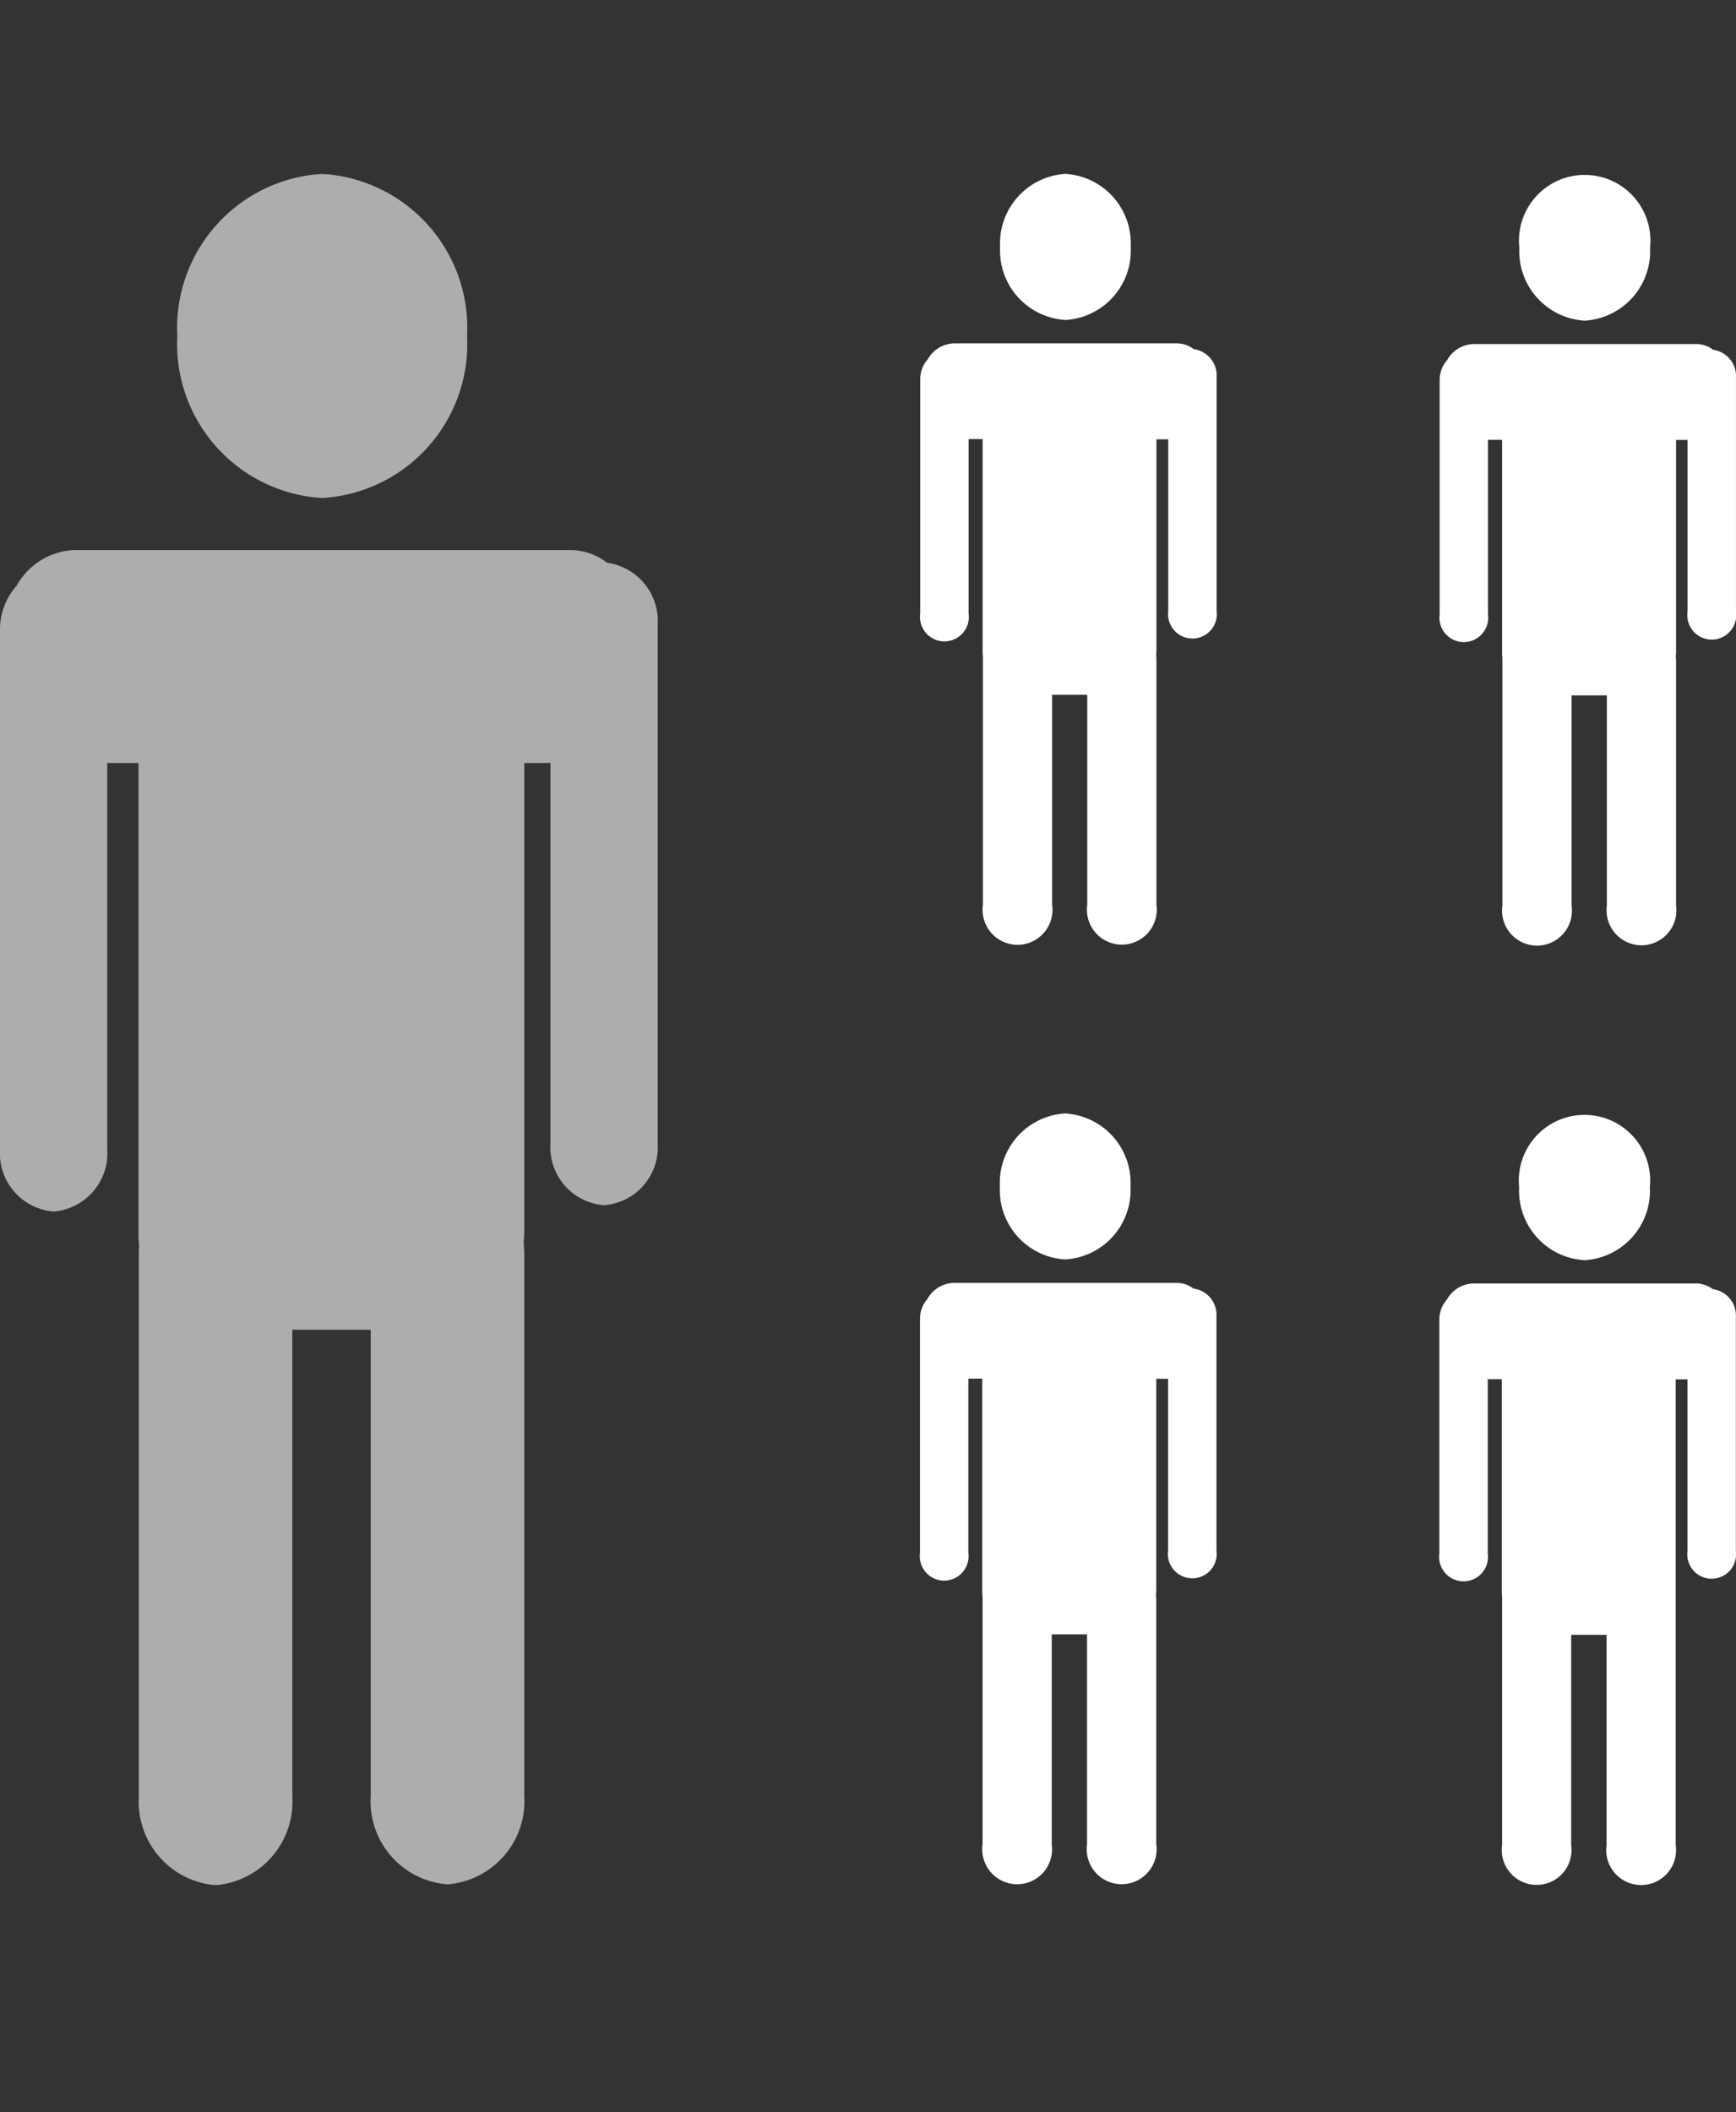
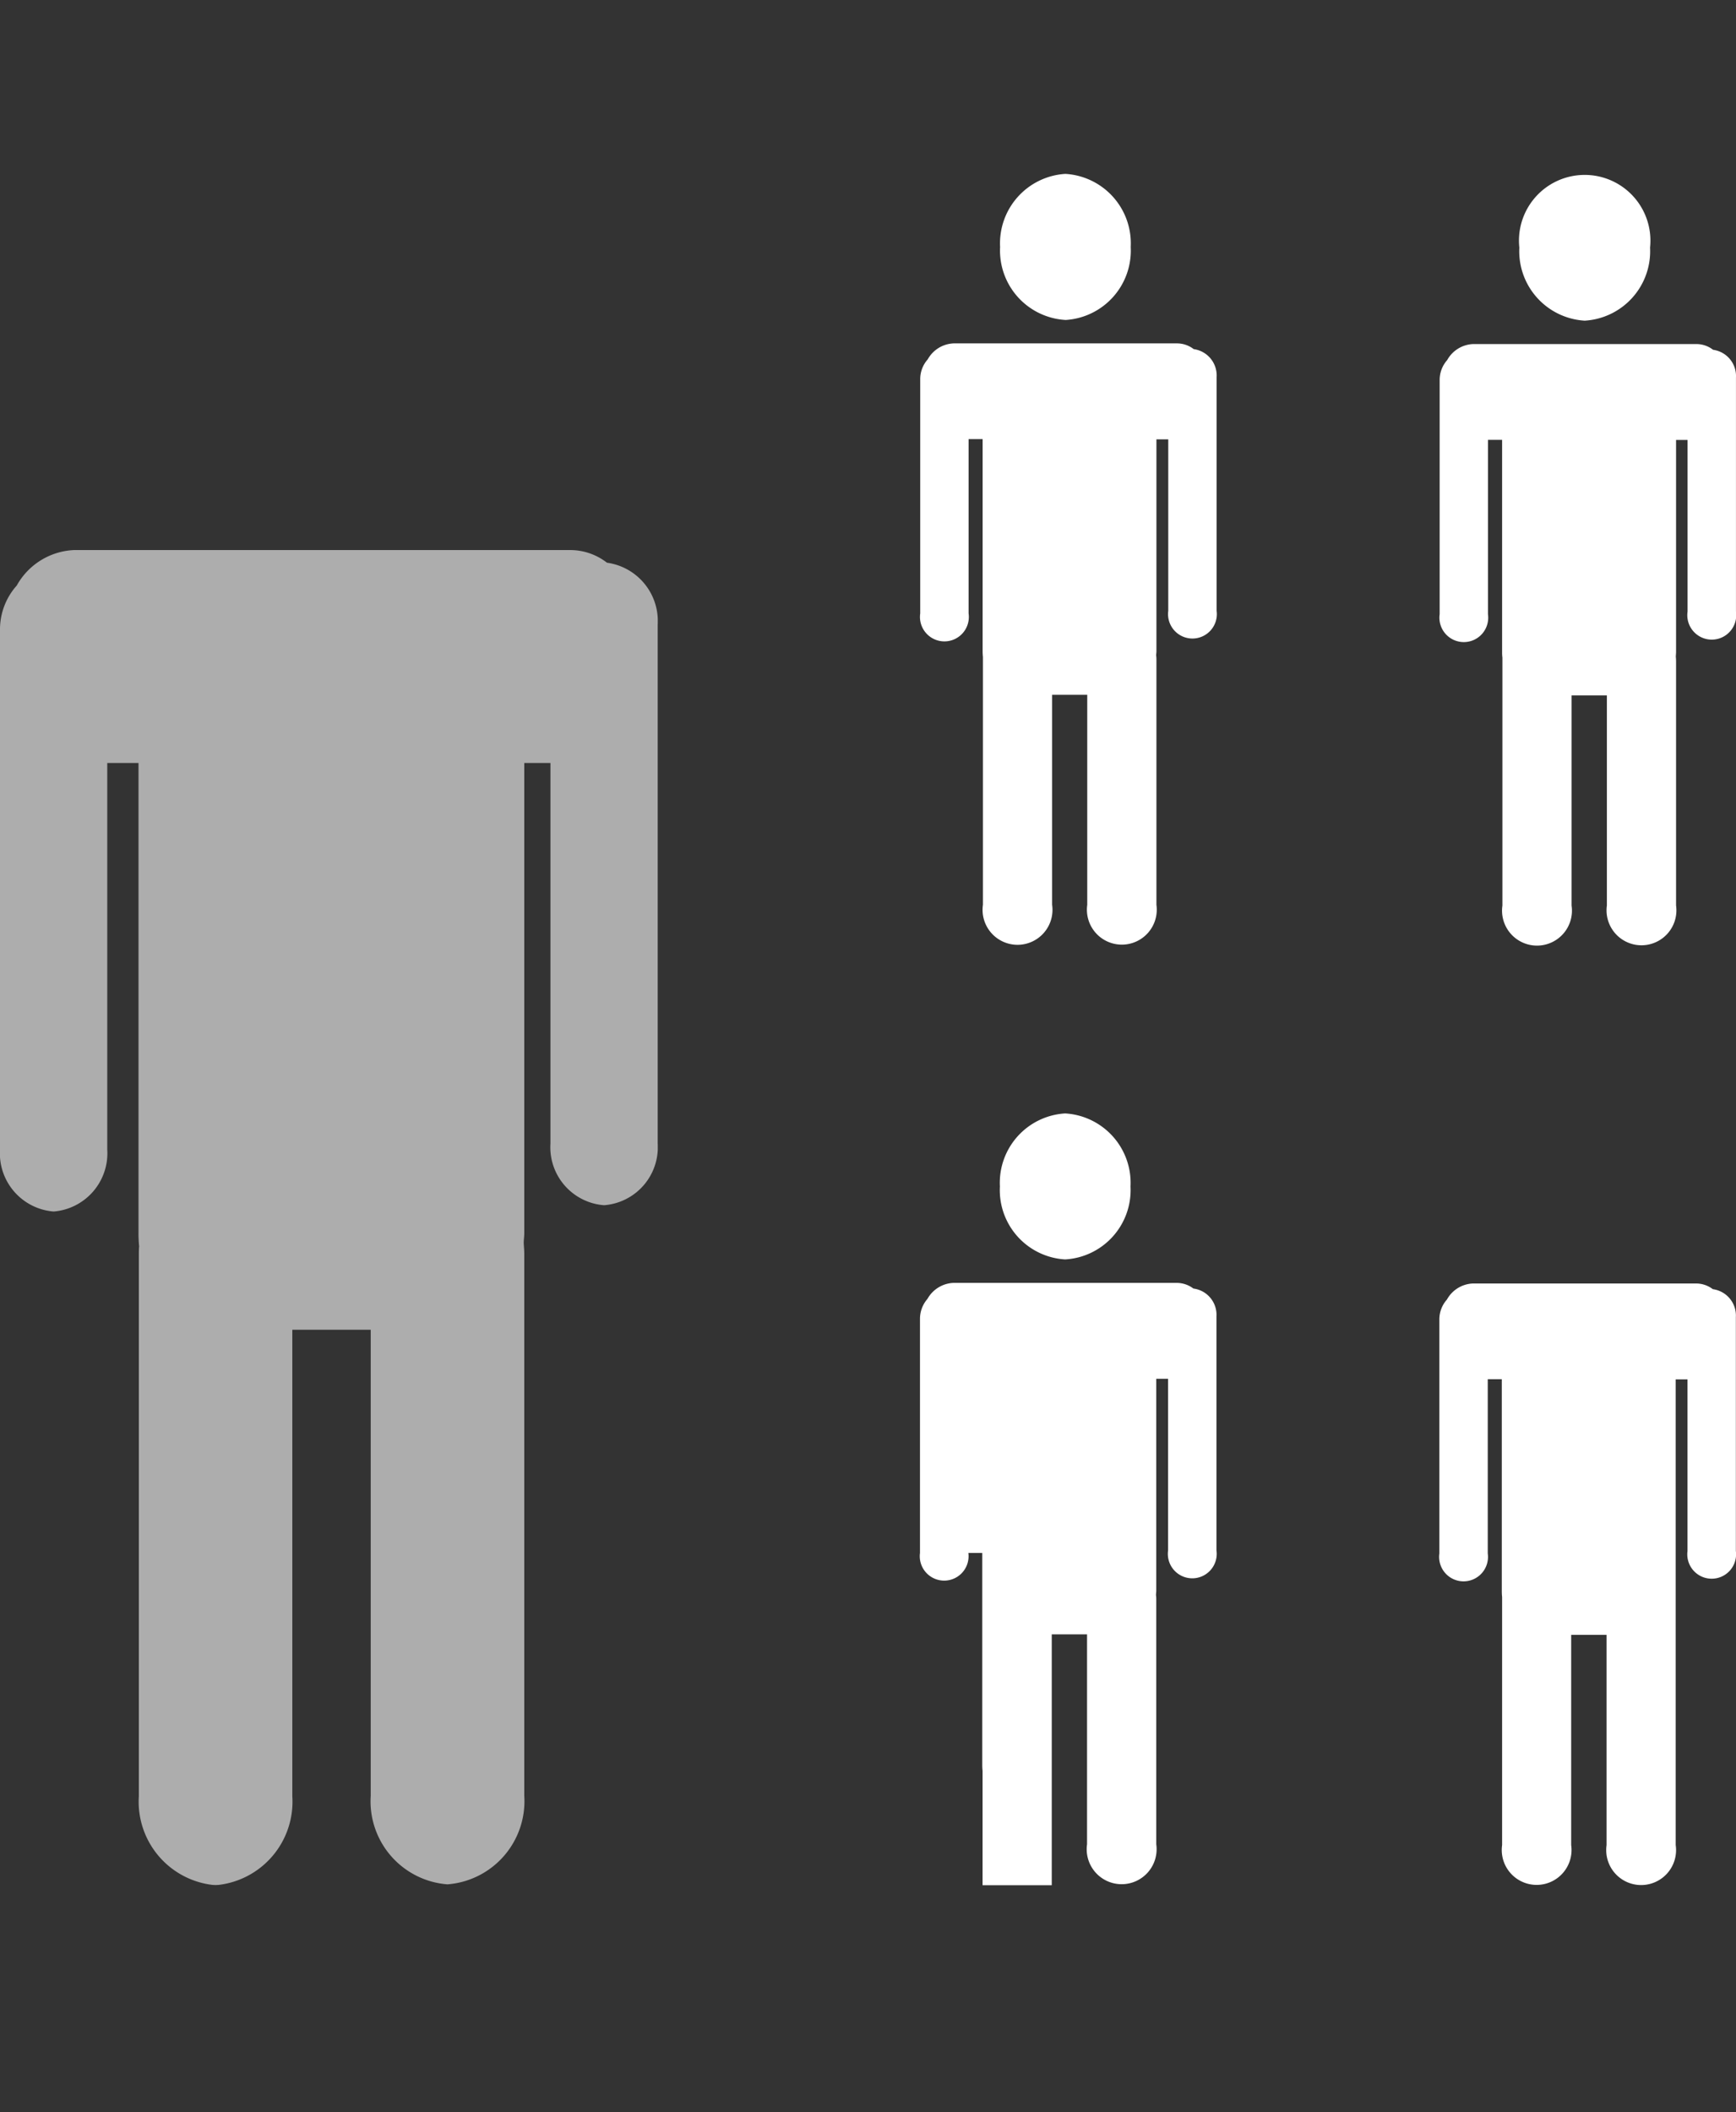
<svg xmlns="http://www.w3.org/2000/svg" width="51.792" height="63" viewBox="0 0 51.792 63">
  <rect x="0" y="0" width="51.792" height="63" fill="#333333" stroke="none" />
  <defs>
    <clipPath id="clip-path">
      <rect id="Rectangle_42" data-name="Rectangle 42" width="51.792" height="51.048" fill="none" />
    </clipPath>
    <clipPath id="clip-path-2">
      <rect id="Rectangle_40" data-name="Rectangle 40" width="19.624" height="39.827" fill="none" />
    </clipPath>
    <clipPath id="clip-path-3">
      <rect id="Rectangle_41" data-name="Rectangle 41" width="8.645" height="9.668" fill="none" />
    </clipPath>
  </defs>
  <g id="mea03" transform="translate(0 5.187)">
    <g id="Groupe_139" data-name="Groupe 139" transform="translate(0 0)">
      <g id="Groupe_138" data-name="Groupe 138" clip-path="url(#clip-path)">
        <path id="Tracé_85" data-name="Tracé 85" d="M26.506,3.55a.814.814,0,0,0-.5-.171H19.343a.926.926,0,0,0-.772.477.884.884,0,0,0-.224.6v6.979a.729.729,0,1,0,1.443,0v-5.2h.419v6.322a1.693,1.693,0,0,0,.009.175q0,.054,0,.112v7.281a1.043,1.043,0,1,0,2.064,0V13.861H23.33v6.267a1.042,1.042,0,1,0,2.064,0V12.845c0-.048,0-.091-.006-.136s.006-.1.006-.145V6.242h.353v5.116a.728.728,0,1,0,1.443,0V4.38a.793.793,0,0,0-.684-.83" transform="translate(9.107 1.677)" fill="#fff" />
        <path id="Tracé_86" data-name="Tracé 86" d="M21.887,4.358A2.073,2.073,0,0,0,23.836,2.18,2.075,2.075,0,0,0,21.887,0a2.076,2.076,0,0,0-1.948,2.18,2.074,2.074,0,0,0,1.948,2.177" transform="translate(9.898 0)" fill="#fff" />
        <path id="Tracé_87" data-name="Tracé 87" d="M36.861,3.563a.812.812,0,0,0-.492-.171H29.7a.928.928,0,0,0-.772.479.892.892,0,0,0-.224.6V11.45a.728.728,0,1,0,1.441,0v-5.2h.422v6.325a1.3,1.3,0,0,0,.009.172c0,.039,0,.076,0,.114v7.281a1.043,1.043,0,1,0,2.064,0v-6.27h1.053V20.14a1.042,1.042,0,1,0,2.064,0V12.858a1.328,1.328,0,0,0-.007-.135c0-.048.007-.1.007-.145V6.253H36.1v5.118a.73.73,0,1,0,1.444,0V4.393a.79.79,0,0,0-.684-.83" transform="translate(14.247 1.684)" fill="#fff" />
        <path id="Tracé_88" data-name="Tracé 88" d="M32.242,4.372a2.075,2.075,0,0,0,1.948-2.179,1.961,1.961,0,1,0-3.9,0,2.075,2.075,0,0,0,1.948,2.179" transform="translate(15.038 0.006)" fill="#fff" />
-         <path id="Tracé_89" data-name="Tracé 89" d="M26.5,22.276a.83.83,0,0,0-.492-.169H19.339a.932.932,0,0,0-.774.477.907.907,0,0,0-.223.6v6.979a.728.728,0,1,0,1.443,0v-5.2H20.2v6.327a1.614,1.614,0,0,0,.009.172c0,.039,0,.078,0,.114v7.283a1.042,1.042,0,1,0,2.064,0V32.591h1.053v6.262a1.043,1.043,0,1,0,2.065,0V31.572c0-.045,0-.09-.006-.133s.006-.1.006-.145V24.967h.353v5.119a.729.729,0,1,0,1.443,0V23.107a.79.79,0,0,0-.684-.831" transform="translate(9.105 10.974)" fill="#fff" />
+         <path id="Tracé_89" data-name="Tracé 89" d="M26.5,22.276a.83.83,0,0,0-.492-.169H19.339a.932.932,0,0,0-.774.477.907.907,0,0,0-.223.6v6.979a.728.728,0,1,0,1.443,0H20.2v6.327a1.614,1.614,0,0,0,.009.172c0,.039,0,.078,0,.114v7.283a1.042,1.042,0,1,0,2.064,0V32.591h1.053v6.262a1.043,1.043,0,1,0,2.065,0V31.572c0-.045,0-.09-.006-.133s.006-.1.006-.145V24.967h.353v5.119a.729.729,0,1,0,1.443,0V23.107a.79.79,0,0,0-.684-.831" transform="translate(9.105 10.974)" fill="#fff" />
        <path id="Tracé_90" data-name="Tracé 90" d="M21.882,23.084a2.072,2.072,0,0,0,1.95-2.176,2.075,2.075,0,0,0-1.95-2.179,2.073,2.073,0,0,0-1.947,2.179,2.07,2.07,0,0,0,1.947,2.176" transform="translate(9.896 9.297)" fill="#fff" />
        <path id="Tracé_91" data-name="Tracé 91" d="M36.858,22.29a.825.825,0,0,0-.492-.171H29.694a.927.927,0,0,0-.771.479.889.889,0,0,0-.226.6v6.976a.729.729,0,1,0,1.444,0v-5.2h.419v6.328a1.7,1.7,0,0,0,.009.171c0,.037,0,.073,0,.117v7.28a1.041,1.041,0,1,0,2.061,0V32.6h1.056V38.87a1.042,1.042,0,1,0,2.062,0V31.585c0-.045,0-.088,0-.133s0-.1,0-.144V24.98H36.1V30.1a.728.728,0,1,0,1.443,0V23.12a.793.793,0,0,0-.684-.831" transform="translate(14.245 10.98)" fill="#fff" />
-         <path id="Tracé_92" data-name="Tracé 92" d="M32.238,23.1a2.072,2.072,0,0,0,1.948-2.177,1.96,1.96,0,1,0-3.9,0A2.072,2.072,0,0,0,32.238,23.1" transform="translate(15.036 9.304)" fill="#fff" />
        <g id="Groupe_134" data-name="Groupe 134" transform="translate(0 11.221)" opacity="0.6">
          <g id="Groupe_133" data-name="Groupe 133">
            <g id="Groupe_132" data-name="Groupe 132" clip-path="url(#clip-path-2)">
              <path id="Tracé_93" data-name="Tracé 93" d="M18.108,7.876a1.788,1.788,0,0,0-1.1-.377H2.212A2.059,2.059,0,0,0,.5,8.557,1.963,1.963,0,0,0,0,9.892V25.379A1.742,1.742,0,0,0,1.6,27.23a1.744,1.744,0,0,0,1.6-1.851V13.85h.932V27.878a3.7,3.7,0,0,0,.019.389c-.007.079-.009.165-.009.25V44.674a2.5,2.5,0,0,0,2.288,2.652,2.5,2.5,0,0,0,2.291-2.652V30.757h2.339V44.663A2.484,2.484,0,0,0,13.349,47.3a2.488,2.488,0,0,0,2.292-2.641V28.5c0-.106-.009-.2-.015-.3s.015-.215.015-.323V13.85h.781V25.2a1.734,1.734,0,0,0,1.6,1.842,1.735,1.735,0,0,0,1.6-1.842V9.72a1.756,1.756,0,0,0-1.516-1.844" transform="translate(0 -7.499)" fill="#fff" />
            </g>
          </g>
        </g>
        <g id="Groupe_137" data-name="Groupe 137" transform="translate(5.29 0)" opacity="0.6">
          <g id="Groupe_136" data-name="Groupe 136">
            <g id="Groupe_135" data-name="Groupe 135" clip-path="url(#clip-path-3)">
-               <path id="Tracé_94" data-name="Tracé 94" d="M7.857,9.668A4.6,4.6,0,0,0,12.18,4.836,4.6,4.6,0,0,0,7.857,0,4.6,4.6,0,0,0,3.535,4.836,4.6,4.6,0,0,0,7.857,9.668" transform="translate(-3.535 0)" fill="#fff" />
-             </g>
+               </g>
          </g>
        </g>
      </g>
    </g>
    <rect id="Rectangle_47" data-name="Rectangle 47" width="51.792" height="63" transform="translate(0 -5.187)" fill="none" />
  </g>
</svg>